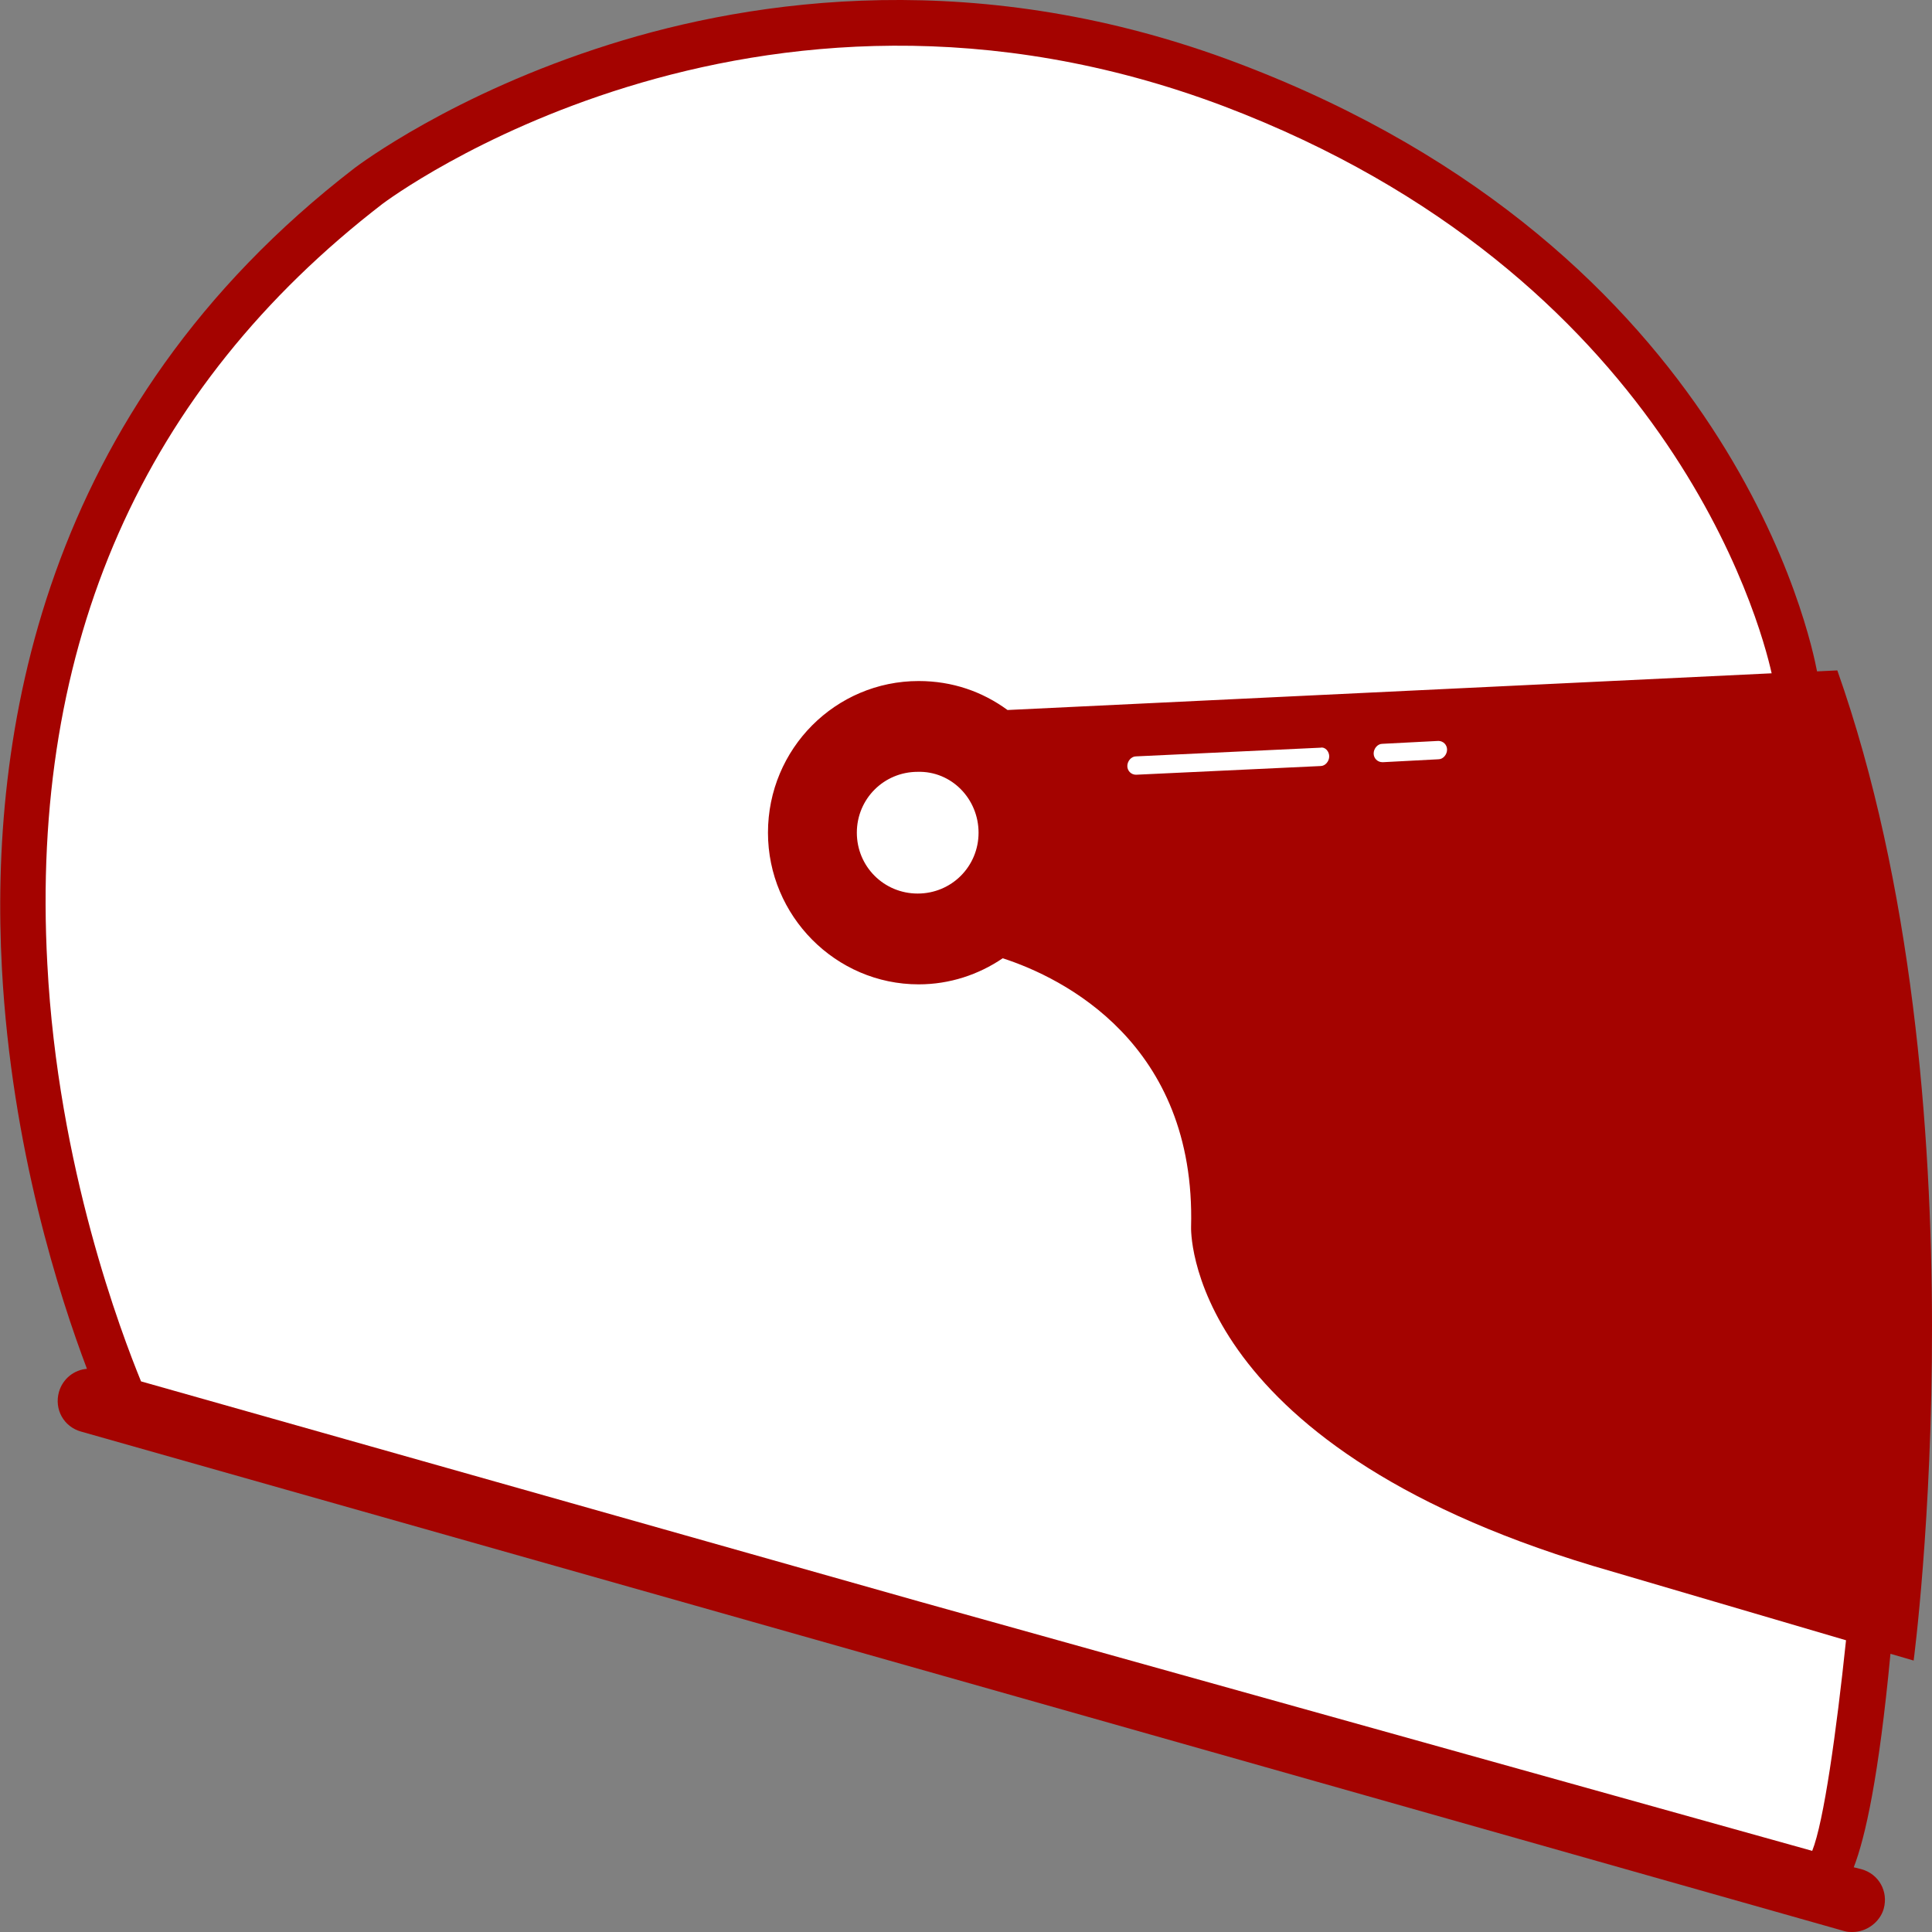
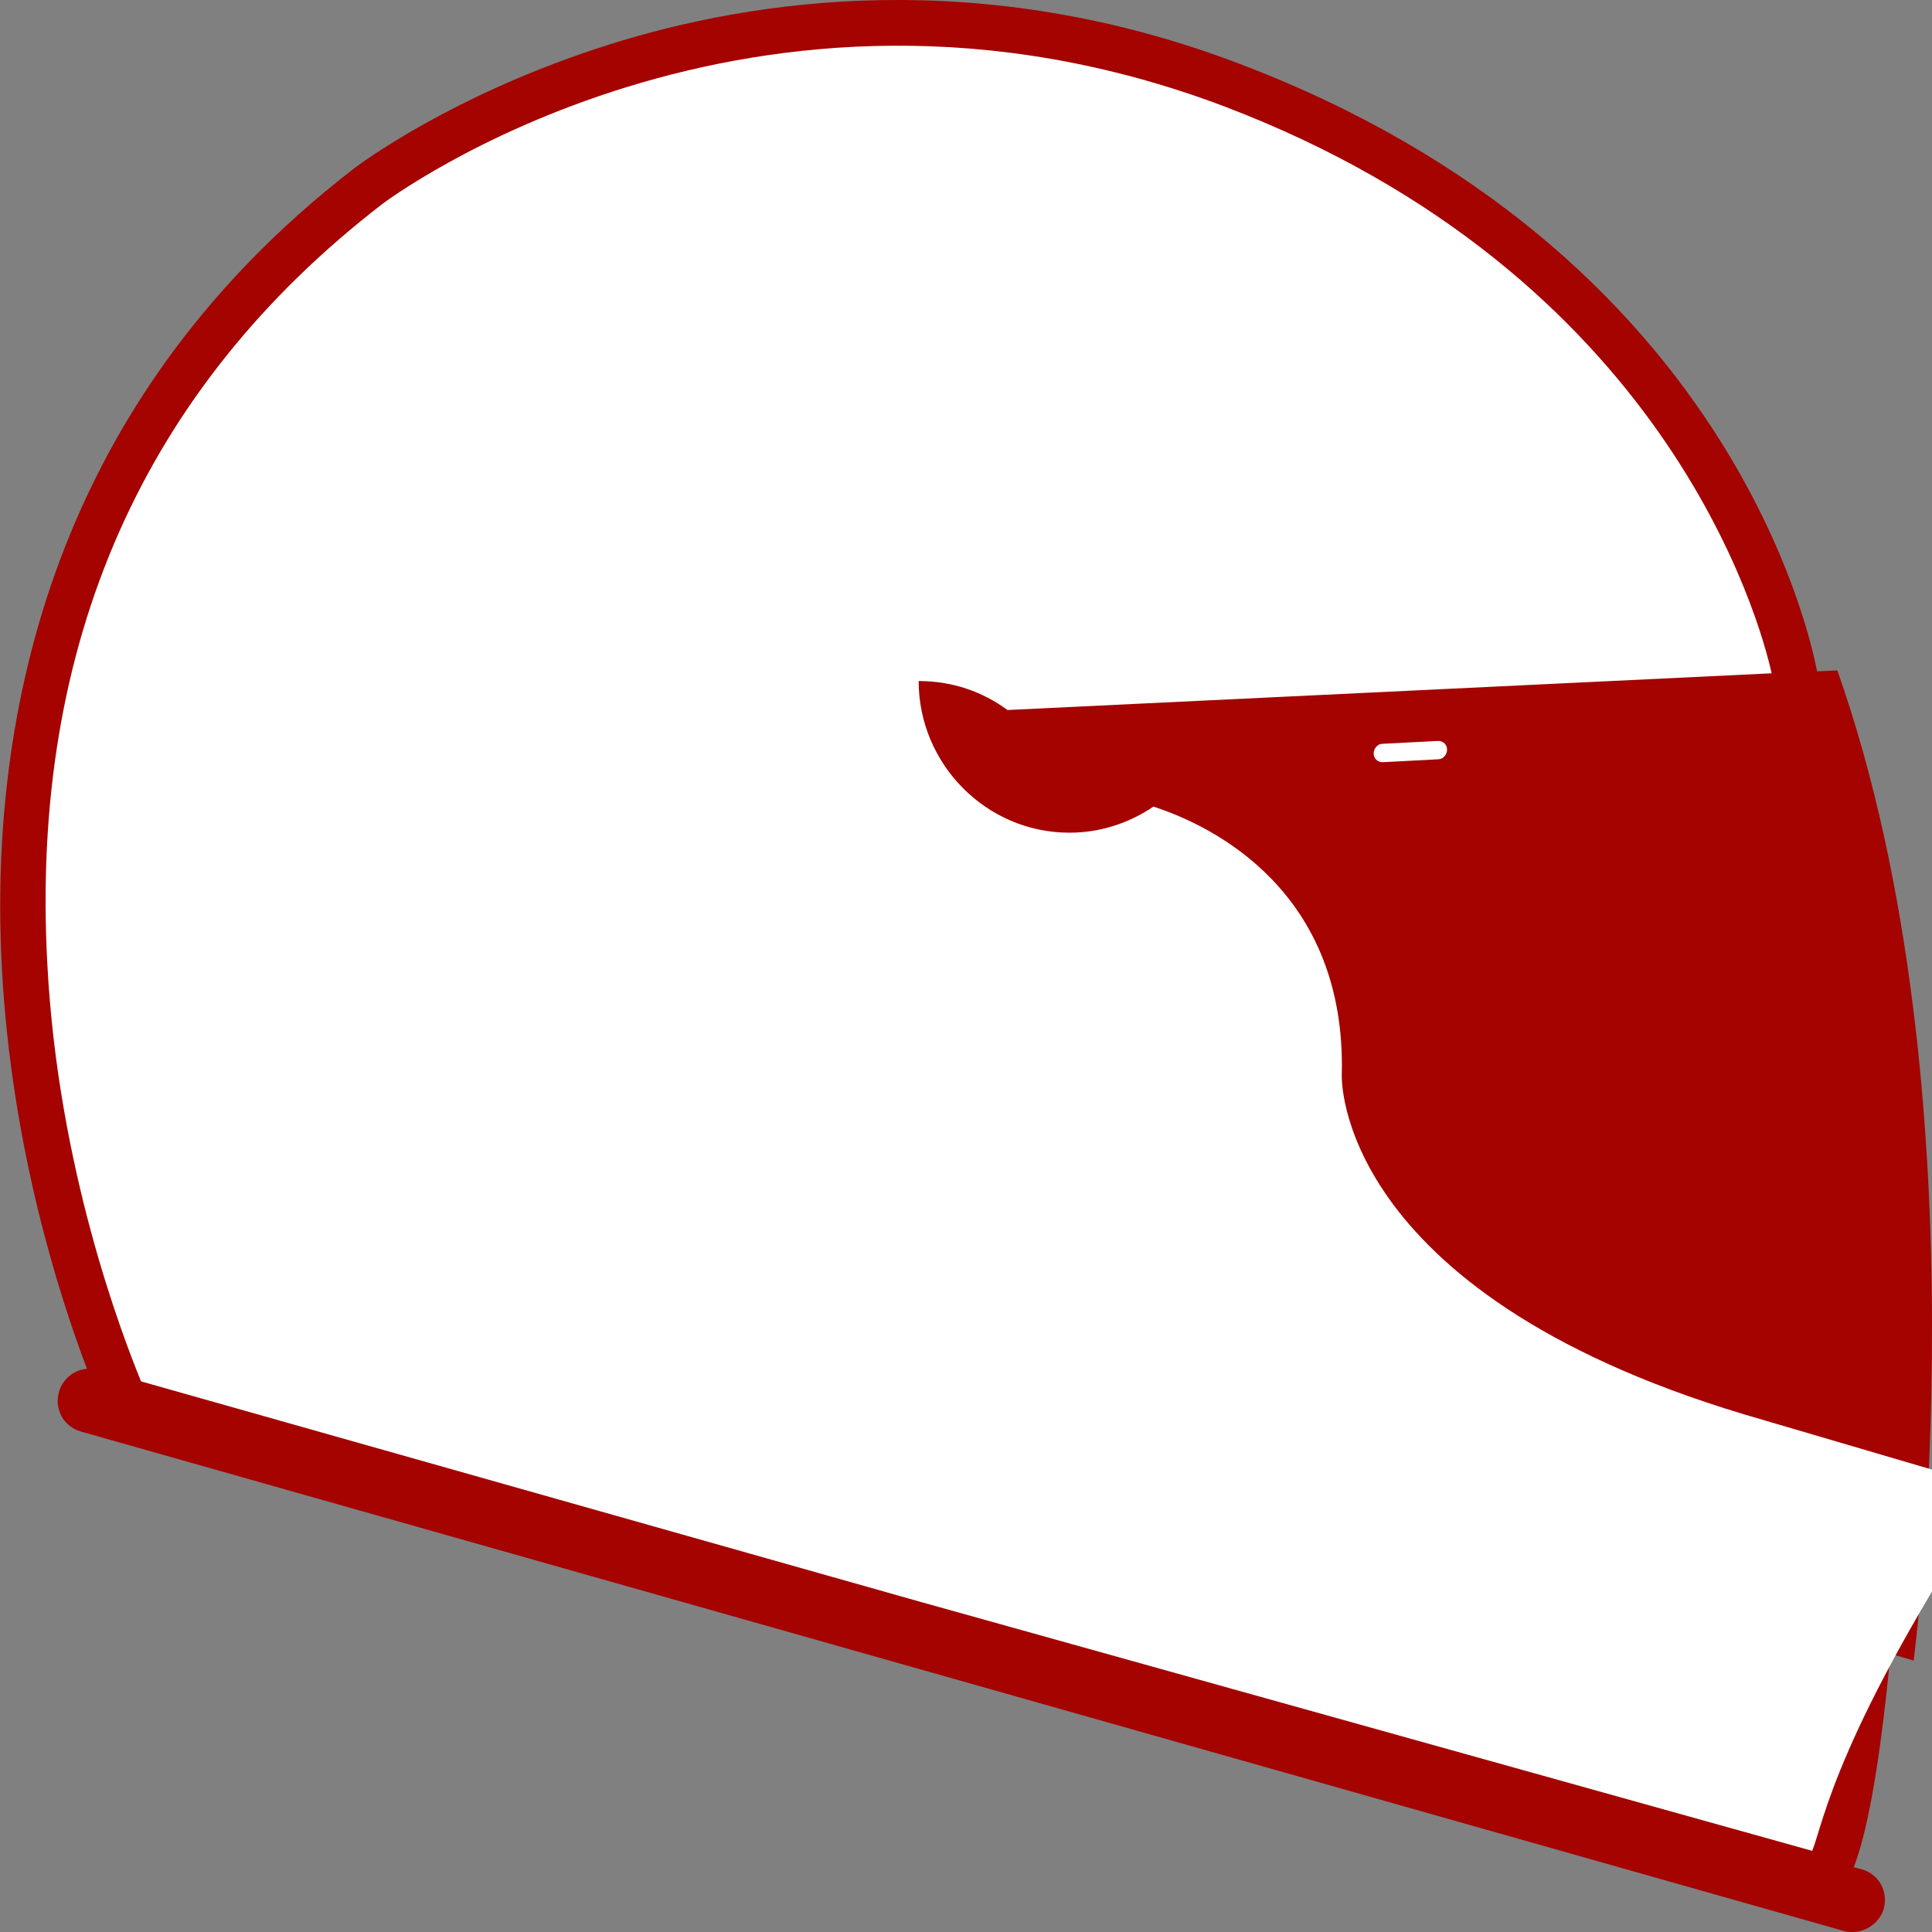
<svg xmlns="http://www.w3.org/2000/svg" width="100px" height="100px" version="1.1" id="Layer_1" x="0px" y="0px" viewBox="0 0 200 200" style="enable-background:new 0 0 200 200;" xml:space="preserve">
  <rect x="0" y="0" width="200" height="200" fill="#808080" stroke="none" />
  <style type="text/css">
	.st0{fill:none;}
	.st1{fill:#A40300;}
	.st2{fill:#FFFFFF;}
</style>
  <rect x="-905.6" y="-488.9" class="st0" width="100" height="100" />
  <g>
    <path class="st1" d="M198.1,171.9c0,0,7.7-58.3-7.9-102.5l-2.1,0.1c-0.6-3.1-8.7-43.5-59.8-62.9C101.5-3.6,78-0.1,63.1,4.6   c-16.2,5.1-26,12.5-26.4,12.8C4.1,42.5-1.1,76.3,0.2,100.3c1,18.6,6,34,8.8,41.4c-1.3,0.1-2.5,1-2.9,2.4c-0.5,1.8,0.5,3.6,2.3,4.1   l182.5,51.7c0.3,0.1,0.6,0.1,0.9,0.1c1.4,0,2.8-1,3.2-2.4c0.5-1.8-0.5-3.6-2.3-4.1l-0.8-0.2c1.2-3.1,2.6-9.4,3.8-22.1L198.1,171.9   L198.1,171.9z" />
-     <path class="st2" d="M187.6,191.6l-92.4-25.8L14.6,143c-2-4.9-8.6-22.1-9.7-43.2c-1.8-33.1,9.9-59.6,34.7-78.7   c0.4-0.3,38.1-28.6,87.1-10.1c45.8,17.4,55.5,53.3,56.7,58.7l-79.1,3.8c-2.6-1.9-5.7-3-9.2-3c-8.6,0-15.6,7-15.6,15.7   c0,8.6,7,15.7,15.6,15.7c3.2,0,6.2-1,8.7-2.7c6.2,2,20,8.8,19.5,27.8c0,0-0.9,22.3,41.6,35.1l26.2,7.7   C190.1,179.3,188.8,188.6,187.6,191.6L187.6,191.6z" />
+     <path class="st2" d="M187.6,191.6l-92.4-25.8L14.6,143c-2-4.9-8.6-22.1-9.7-43.2c-1.8-33.1,9.9-59.6,34.7-78.7   c0.4-0.3,38.1-28.6,87.1-10.1c45.8,17.4,55.5,53.3,56.7,58.7l-79.1,3.8c-2.6-1.9-5.7-3-9.2-3c0,8.6,7,15.7,15.6,15.7c3.2,0,6.2-1,8.7-2.7c6.2,2,20,8.8,19.5,27.8c0,0-0.9,22.3,41.6,35.1l26.2,7.7   C190.1,179.3,188.8,188.6,187.6,191.6L187.6,191.6z" />
    <path class="st2" d="M149.8,77.6c0,0.5-0.4,1-0.9,1l-5.7,0.3c0,0,0,0-0.1,0c-0.5,0-0.9-0.4-0.9-0.9c0-0.5,0.4-1,0.9-1l5.8-0.3   C149.4,76.7,149.8,77.1,149.8,77.6L149.8,77.6z" />
-     <path class="st2" d="M137.6,78.3c0,0.5-0.4,1-0.9,1l-19.1,0.9c0,0,0,0,0,0c-0.5,0-0.9-0.4-0.9-0.9c0-0.5,0.4-1,0.9-1l19.1-0.9   C137.2,77.3,137.6,77.8,137.6,78.3L137.6,78.3z" />
-     <path class="st2" d="M101.3,86.2c0,3.5-2.8,6.3-6.3,6.3c-3.5,0-6.3-2.8-6.3-6.3c0-3.5,2.8-6.3,6.3-6.3   C98.5,79.8,101.3,82.7,101.3,86.2L101.3,86.2z" />
  </g>
</svg>